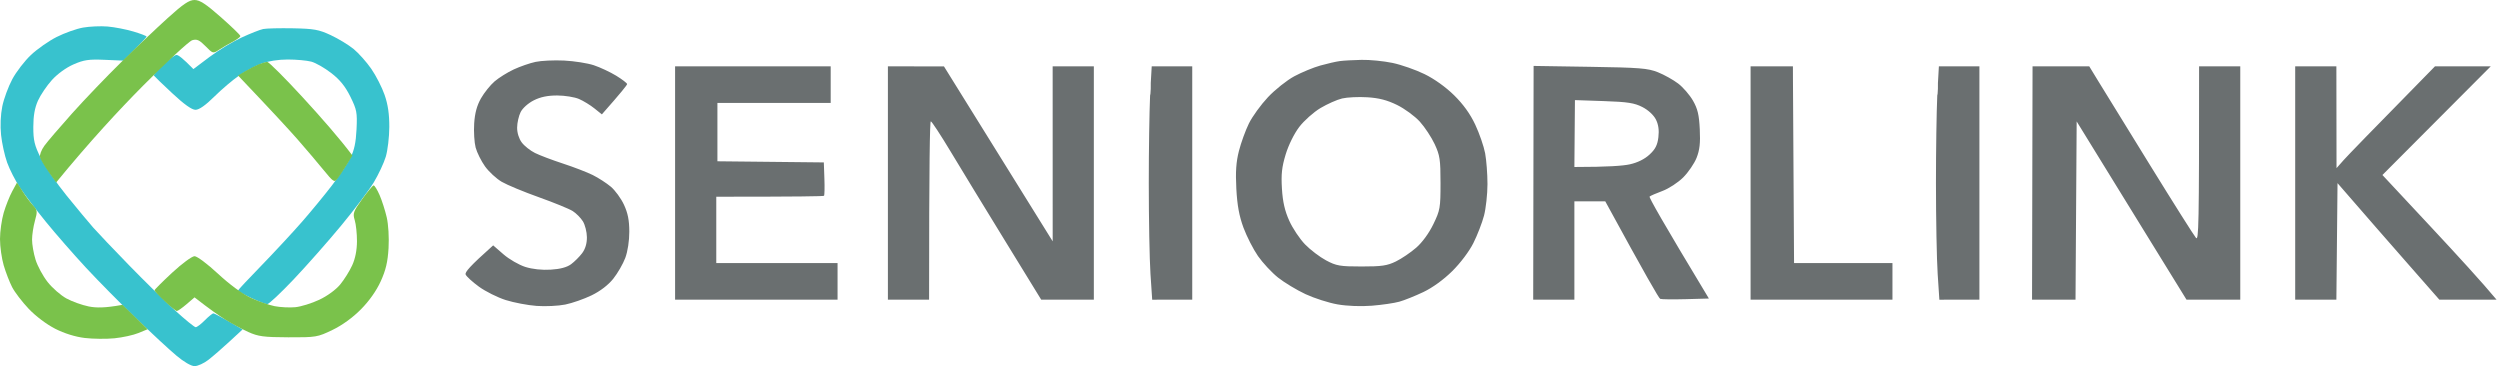
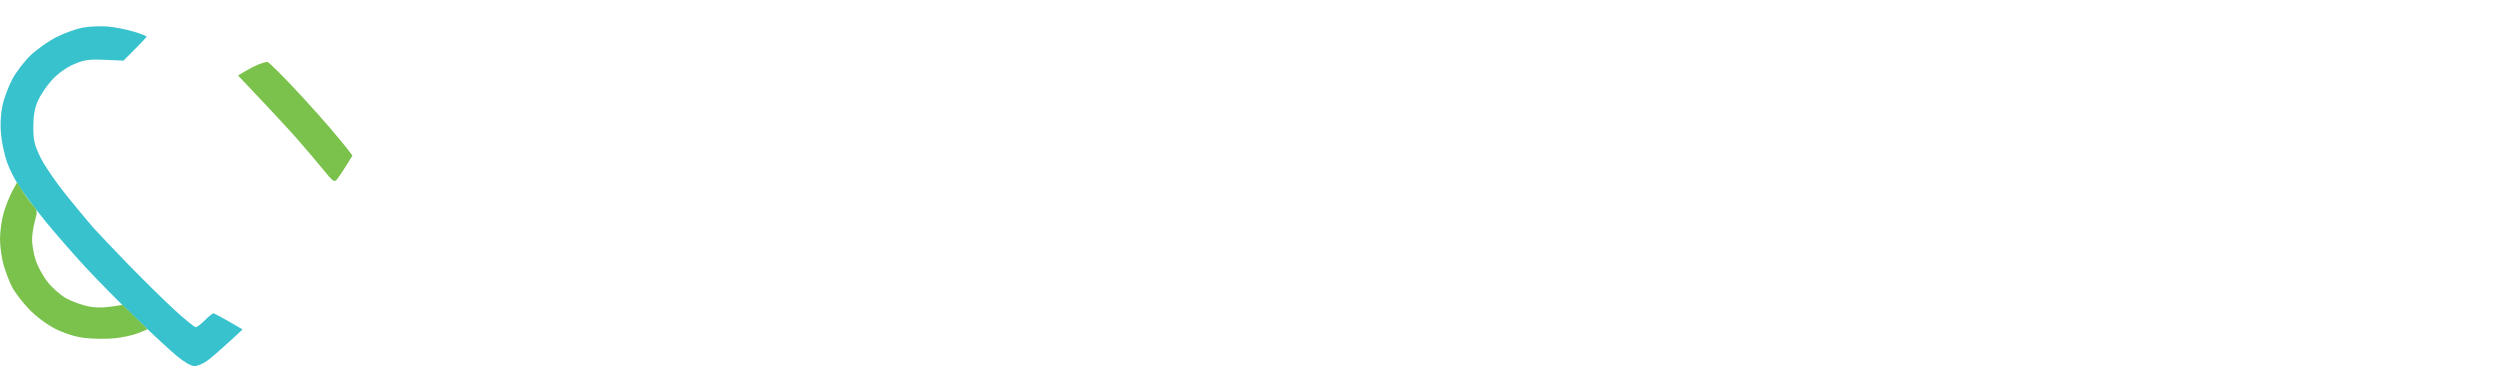
<svg xmlns="http://www.w3.org/2000/svg" width="437" height="64" viewBox="0 0 437 64" fill="none">
  <path d="M9.908 6.462C11.284 5.766 13.352 5.031 14.508 4.823C15.664 4.619 17.6 4.535 18.808 4.635C20.02 4.739 22.047 5.131 23.32 5.51C24.591 5.89 25.628 6.286 25.623 6.398C25.619 6.506 24.707 7.498 21.579 10.597L18.292 10.457C15.524 10.337 14.668 10.461 12.848 11.257C11.564 11.816 10.036 12.924 9.068 13.996C8.176 14.983 7.084 16.603 6.636 17.595C6.072 18.85 5.824 20.242 5.824 22.193C5.82 24.544 6.028 25.408 7.112 27.591C7.82 29.023 9.86 31.99 11.644 34.189C13.428 36.389 15.524 38.908 16.3 39.788C17.076 40.667 19.892 43.626 22.559 46.365C25.227 49.105 28.847 52.66 30.607 54.267C32.367 55.874 33.987 57.19 34.207 57.194C34.427 57.198 35.147 56.65 35.807 55.983C36.467 55.315 37.143 54.771 37.307 54.775C37.471 54.779 38.687 55.411 42.407 57.582L40.139 59.681C38.891 60.837 37.227 62.281 36.439 62.892C35.651 63.508 34.559 64.004 34.007 64C33.407 63.996 32.131 63.256 30.807 62.136C29.595 61.117 26.447 58.21 23.808 55.683C21.168 53.151 17.236 49.169 15.064 46.833C12.896 44.498 9.732 40.875 8.032 38.788C6.332 36.7 4.284 34.001 3.48 32.79C2.68 31.578 1.672 29.603 1.24 28.391C0.812 27.18 0.336 25.024 0.188 23.593C0.02 22.005 0.104 20.058 0.4 18.594C0.668 17.275 1.456 15.139 2.148 13.844C2.84 12.552 4.308 10.649 5.408 9.609C6.508 8.573 8.532 7.154 9.908 6.462Z" fill="#38C2CE" />
-   <path d="M42.207 6.57C43.747 5.858 45.459 5.182 46.007 5.071C46.559 4.959 48.899 4.903 51.207 4.947C54.863 5.015 55.719 5.166 57.807 6.138C59.127 6.754 60.927 7.842 61.807 8.561C62.687 9.285 64.079 10.845 64.903 12.036C65.727 13.224 66.775 15.275 67.231 16.595C67.815 18.274 68.059 19.958 68.051 22.193C68.043 23.953 67.767 26.292 67.435 27.392C67.107 28.491 66.155 30.518 65.323 31.898C64.487 33.274 61.919 36.681 59.607 39.468C57.299 42.255 53.563 46.481 51.307 48.861C49.051 51.236 46.983 53.179 46.707 53.171C46.431 53.167 45.167 52.672 43.891 52.072C42.619 51.476 41.591 50.896 41.607 50.784C41.623 50.672 43.475 48.697 45.723 46.386C47.967 44.074 51.159 40.639 52.807 38.752C54.459 36.861 56.823 33.981 58.067 32.354C59.311 30.722 60.739 28.579 61.247 27.591C61.919 26.284 62.211 24.92 62.323 22.593C62.463 19.662 62.371 19.182 61.243 16.895C60.351 15.095 59.419 13.94 57.907 12.772C56.751 11.876 55.179 10.977 54.407 10.773C53.635 10.569 51.791 10.401 50.307 10.401C48.675 10.397 46.855 10.681 45.707 11.117C44.663 11.508 42.907 12.448 41.807 13.2C40.707 13.952 38.755 15.607 37.471 16.879C35.923 18.41 34.807 19.194 34.171 19.194C33.531 19.197 32.177 18.232 30.107 16.299C28.403 14.707 26.955 13.312 26.891 13.2C26.823 13.088 27.571 12.232 28.547 11.297C29.523 10.361 30.567 9.601 30.863 9.605C31.163 9.605 31.947 10.165 33.807 12.076L36.607 9.969C38.147 8.813 40.667 7.282 42.207 6.57Z" fill="#38C2CE" />
-   <path d="M21.188 10.865C23.727 8.369 27.379 4.906 29.303 3.167C32.039 0.688 33.063 0 34.003 0C34.931 0 35.983 0.684 38.607 2.999C40.475 4.647 42.011 6.134 42.015 6.298C42.019 6.462 41.435 6.906 40.715 7.282C39.995 7.658 38.915 8.285 38.315 8.681C37.231 9.393 37.223 9.393 35.915 8.065C34.851 6.986 34.419 6.79 33.607 7.03C33.059 7.19 29.187 10.769 25.008 14.979C20.828 19.19 15.7 24.72 9.808 31.902L8.496 30.047C7.776 29.027 7.1 27.875 6.996 27.491C6.892 27.107 7.232 26.208 7.748 25.492C8.264 24.776 10.464 22.213 12.628 19.794C14.796 17.375 18.648 13.356 21.188 10.865Z" fill="#7AC24B" />
  <path d="M42.907 12.424C43.623 11.996 44.659 11.468 45.207 11.248C45.759 11.028 46.431 10.837 46.707 10.821C46.983 10.809 49.807 13.632 52.987 17.095C56.167 20.558 59.407 24.248 61.607 27.191L60.555 28.891C59.979 29.827 59.259 30.906 58.955 31.29C58.451 31.93 58.251 31.798 56.535 29.691C55.503 28.427 53.479 26.044 52.035 24.392C50.591 22.745 47.651 19.55 41.607 13.196L42.907 12.424Z" fill="#7AC24B" />
  <path d="M0.648 37.188C1.004 35.977 1.676 34.293 2.136 33.441L2.976 31.898L3.948 33.441C4.484 34.293 5.3 35.397 5.764 35.893C6.54 36.728 6.568 36.94 6.108 38.592C5.832 39.58 5.604 41.063 5.604 41.887C5.6 42.711 5.872 44.286 6.212 45.386C6.548 46.485 7.496 48.241 8.316 49.285C9.136 50.332 10.62 51.628 11.608 52.167C12.6 52.707 14.352 53.335 15.508 53.567C16.82 53.827 18.32 53.851 21.408 53.283L25.808 57.55L24.207 58.21C23.328 58.574 21.44 58.989 20.008 59.133C18.58 59.273 16.24 59.249 14.808 59.077C13.176 58.881 11.26 58.286 9.66 57.474C8.156 56.71 6.252 55.279 5.02 53.983C3.872 52.771 2.564 51.064 2.116 50.184C1.664 49.304 1.004 47.597 0.648 46.385C0.292 45.174 0 43.106 0 41.787C0 40.467 0.292 38.4 0.648 37.188Z" fill="#7AC24B" />
-   <path d="M62.007 38.484C61.643 37.3 61.755 36.98 63.307 34.809C64.243 33.501 65.143 32.422 65.307 32.41C65.471 32.398 65.939 33.154 66.347 34.085C66.755 35.021 67.319 36.776 67.599 37.984C67.895 39.272 68.027 41.515 67.919 43.382C67.775 45.794 67.439 47.225 66.547 49.181C65.791 50.836 64.535 52.615 63.083 54.079C61.651 55.526 59.807 56.862 58.107 57.678C55.495 58.937 55.247 58.977 50.407 58.961C46.091 58.945 45.135 58.817 43.407 58.034C42.307 57.538 40.507 56.566 39.407 55.882C38.307 55.195 36.643 54.039 34.007 51.98L32.607 53.179C31.835 53.839 31.071 54.375 30.907 54.367C30.743 54.359 29.795 53.595 28.807 52.667C27.815 51.74 27.007 50.88 27.007 50.752C27.007 50.628 28.403 49.233 30.107 47.653C31.811 46.074 33.567 44.782 34.007 44.782C34.451 44.782 36.279 46.149 38.107 47.849C40.115 49.716 42.347 51.356 43.807 52.04C45.127 52.659 47.015 53.323 48.007 53.519C48.995 53.711 50.615 53.795 51.607 53.699C52.595 53.607 54.487 53.023 55.807 52.4C57.219 51.736 58.727 50.632 59.471 49.724C60.171 48.877 61.111 47.373 61.563 46.381C62.099 45.214 62.391 43.742 62.399 42.183C62.403 40.863 62.227 39.2 62.007 38.484Z" fill="#7AC24B" />
-   <path d="M93.606 10.82C94.594 10.604 96.846 10.501 98.606 10.585C100.366 10.673 102.705 11.04 103.805 11.404C104.905 11.772 106.662 12.595 107.706 13.231C108.75 13.871 109.61 14.531 109.618 14.695C109.621 14.86 108.629 16.119 105.206 19.993L103.906 18.95C103.19 18.374 101.978 17.631 101.206 17.299C100.434 16.967 98.726 16.694 97.406 16.69C95.742 16.686 94.482 16.946 93.306 17.538C92.331 18.03 91.35 18.906 91.006 19.593C90.678 20.253 90.398 21.469 90.394 22.293C90.382 23.192 90.706 24.232 91.194 24.891C91.638 25.495 92.682 26.327 93.506 26.735C94.33 27.147 96.534 27.979 98.406 28.591C100.278 29.202 102.614 30.102 103.606 30.593C104.598 31.085 106.022 32.006 106.774 32.638C107.526 33.273 108.562 34.688 109.07 35.788C109.75 37.251 109.998 38.512 110.002 40.487C110.006 42.099 109.722 43.954 109.298 45.086C108.906 46.129 107.962 47.769 107.198 48.724C106.314 49.828 104.93 50.888 103.406 51.628C102.086 52.267 100.017 52.991 98.805 53.235C97.594 53.479 95.346 53.586 93.806 53.474C92.266 53.362 89.834 52.899 88.406 52.451C86.978 51.999 84.867 50.944 83.715 50.108C82.567 49.268 81.522 48.316 81.394 47.984C81.247 47.588 82.027 46.616 86.206 42.89L88.006 44.454C88.994 45.314 90.707 46.301 91.806 46.653C93.066 47.053 94.722 47.232 96.274 47.136C97.926 47.036 99.098 46.721 99.826 46.185C100.422 45.745 101.29 44.877 101.758 44.258C102.314 43.514 102.602 42.554 102.59 41.459C102.582 40.539 102.265 39.291 101.889 38.687C101.513 38.084 100.71 37.272 100.106 36.892C99.502 36.508 96.846 35.424 94.206 34.48C91.566 33.541 88.642 32.326 87.706 31.782C86.77 31.234 85.458 30.026 84.786 29.091C84.118 28.155 83.379 26.672 83.142 25.792C82.91 24.912 82.794 23.024 82.886 21.593C83.002 19.773 83.362 18.454 84.074 17.194C84.638 16.203 85.706 14.871 86.45 14.231C87.198 13.591 88.707 12.647 89.806 12.136C90.906 11.624 92.618 11.032 93.606 10.82ZM238.003 10.465C239.435 10.433 241.863 10.676 243.403 10.996C244.943 11.32 247.463 12.2 249.003 12.952C250.727 13.792 252.719 15.219 254.179 16.654C255.782 18.234 256.987 19.905 257.875 21.793C258.599 23.332 259.374 25.579 259.602 26.791C259.826 28.002 260.011 30.43 260.011 32.189C260.007 33.948 259.735 36.423 259.407 37.687C259.075 38.951 258.239 41.111 257.547 42.486C256.811 43.954 255.282 45.981 253.846 47.4C252.335 48.892 250.414 50.284 248.803 51.051C247.371 51.731 245.483 52.491 244.603 52.735C243.723 52.983 241.562 53.298 239.803 53.438C237.879 53.59 235.483 53.499 233.804 53.207C232.264 52.939 229.743 52.132 228.203 51.416C226.663 50.696 224.503 49.392 223.403 48.52C222.303 47.645 220.727 45.949 219.895 44.758C219.067 43.562 217.927 41.326 217.355 39.787C216.607 37.752 216.267 35.9 216.111 32.989C215.955 30.014 216.071 28.327 216.563 26.391C216.927 24.96 217.712 22.8 218.304 21.593C218.896 20.381 220.396 18.313 221.636 16.994C222.875 15.675 224.947 14.028 226.243 13.332C227.543 12.636 229.596 11.788 230.804 11.452C232.011 11.112 233.543 10.764 234.203 10.677C234.863 10.588 236.571 10.493 238.003 10.465ZM208.404 52.383L201.404 52.388L201.137 48.392C201.128 48.207 201.115 48.031 201.101 47.868C200.938 45.37 200.807 38.242 200.807 31.989C200.807 26.168 200.91 19.589 201.036 16.696C201.054 16.673 201.075 16.575 201.095 16.394C201.149 15.908 201.168 15.187 201.154 14.5L201.32 11.595H208.404V52.383ZM346.001 52.383L339.001 52.388L338.705 47.888C338.541 45.413 338.405 38.259 338.405 31.989C338.405 26.172 338.507 19.589 338.634 16.696C338.651 16.672 338.672 16.575 338.693 16.394C338.746 15.909 338.765 15.192 338.751 14.508L338.917 11.595H346.001V52.383ZM145.205 17.994H125.405V28.191L144.005 28.39L144.105 31.225C144.161 32.784 144.129 34.131 144.037 34.224C143.945 34.312 139.673 34.388 125.205 34.388V45.985H146.405V52.383H118.006V11.595H145.205V17.994ZM191.204 52.383H182.004L175.68 42.087C172.201 36.425 167.925 29.415 166.18 26.508C164.434 23.602 162.87 21.22 162.705 21.209C162.541 21.201 162.404 28.211 162.404 52.383H155.205V11.595L165.005 11.608L184.009 42.186L184.004 11.595H191.204V52.383ZM277.938 11.679C286.626 11.815 288.042 11.928 289.802 12.628C290.902 13.068 292.498 13.959 293.354 14.611C294.206 15.263 295.365 16.603 295.933 17.595C296.745 19.01 297.002 20.073 297.122 22.593C297.242 25.012 297.101 26.231 296.561 27.591C296.169 28.578 295.117 30.118 294.225 31.013C293.33 31.905 291.702 32.969 290.602 33.377C289.502 33.785 288.49 34.225 288.35 34.357C288.21 34.485 290.486 38.548 298.714 52.183L294.658 52.295C292.426 52.355 290.422 52.331 290.202 52.239C289.982 52.147 287.734 48.276 280.602 35.196L275.202 35.188V52.383H268.003L268.038 31.954L268.074 11.524L277.938 11.679ZM313.409 13.895C313.413 15.159 313.461 22.897 313.601 45.985H330.801V52.383H306.002V11.595H313.401L313.409 13.895ZM366.724 14.095C367.561 15.472 371.636 22.085 375.78 28.791C379.92 35.501 383.56 41.259 383.86 41.587C384.328 42.094 384.408 39.879 384.4 11.595H391.599V52.383L382.2 52.379L374.616 40.083C370.444 33.325 366.125 26.316 363.001 21.225L362.801 52.383H355.201L355.289 11.595H365.2L366.724 14.095ZM408.424 29.39L409.664 27.991C410.348 27.223 414.22 23.215 425.636 11.595H435.383L416.447 30.59L424.847 39.587C429.471 44.537 433.959 49.44 436.399 52.383H426.399L420.695 45.886C417.555 42.311 413.551 37.728 408.599 32.013L408.399 52.383H401.2V11.595H408.399L408.424 29.39ZM239.003 17.003C237.463 16.907 235.483 17.003 234.603 17.211C233.723 17.419 232.019 18.174 230.815 18.889C229.615 19.609 227.947 21.093 227.107 22.193C226.215 23.369 225.235 25.348 224.735 26.991C224.063 29.206 223.927 30.458 224.083 32.989C224.223 35.288 224.583 36.86 225.363 38.588C225.955 39.907 227.199 41.767 228.123 42.718C229.047 43.674 230.704 44.929 231.804 45.517C233.599 46.473 234.227 46.581 238.003 46.581C241.527 46.585 242.491 46.441 244.003 45.701C244.995 45.217 246.587 44.137 247.547 43.301C248.607 42.382 249.783 40.77 250.547 39.195C251.731 36.752 251.803 36.348 251.803 31.998C251.803 27.895 251.691 27.151 250.779 25.192C250.215 23.985 249.046 22.212 248.179 21.257C247.31 20.301 245.523 18.993 244.203 18.346C242.459 17.494 241.035 17.127 239.003 17.003ZM275.25 23.345L275.202 29.19C281.094 29.19 283.746 28.982 284.902 28.722C286.242 28.427 287.486 27.811 288.334 27.023C289.35 26.087 289.722 25.36 289.886 23.992C290.034 22.761 289.898 21.781 289.454 20.893C289.062 20.118 288.118 19.241 287.102 18.718C285.69 17.994 284.542 17.814 280.35 17.67L275.299 17.498L275.25 23.345Z" fill="#6A6F70" />
</svg>